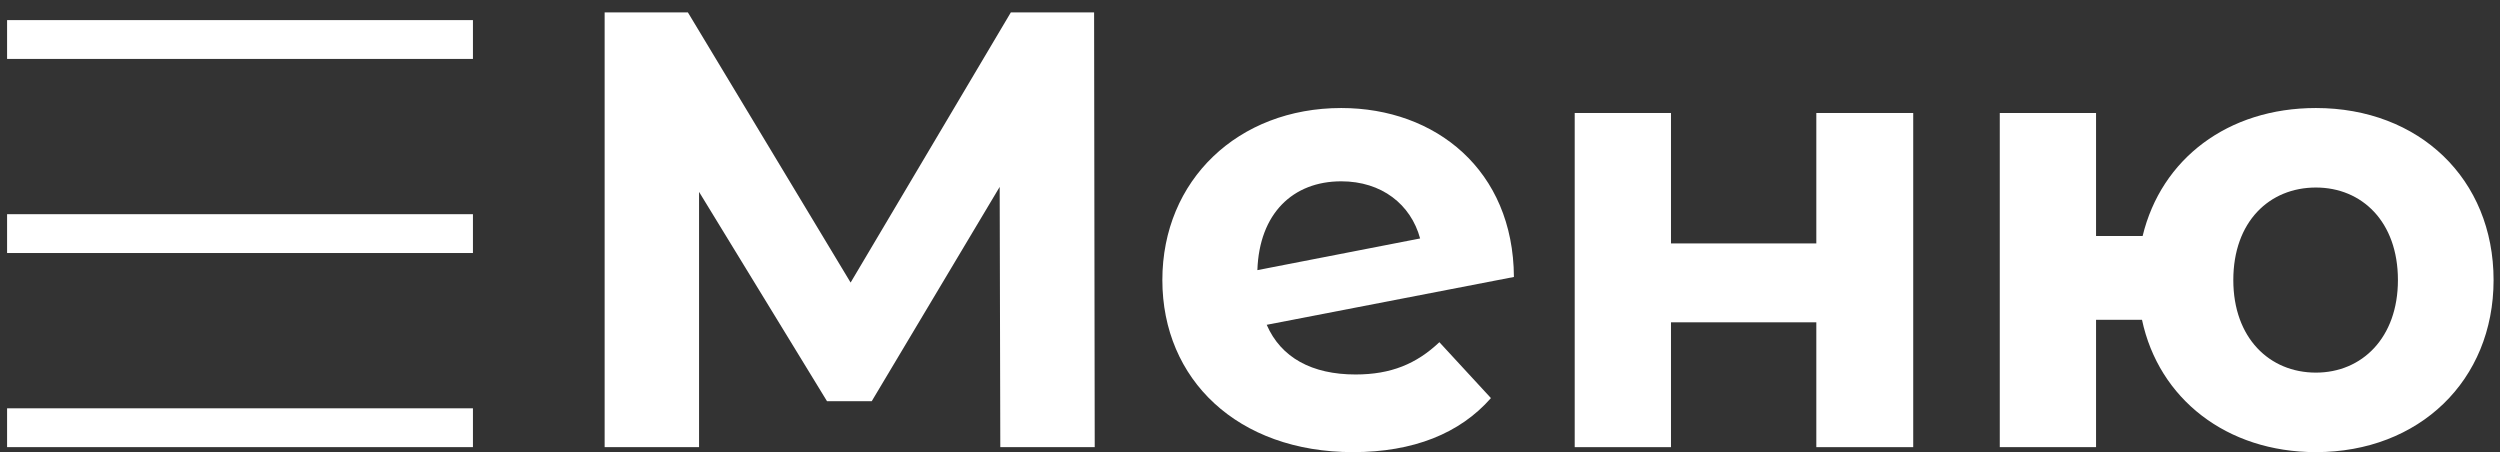
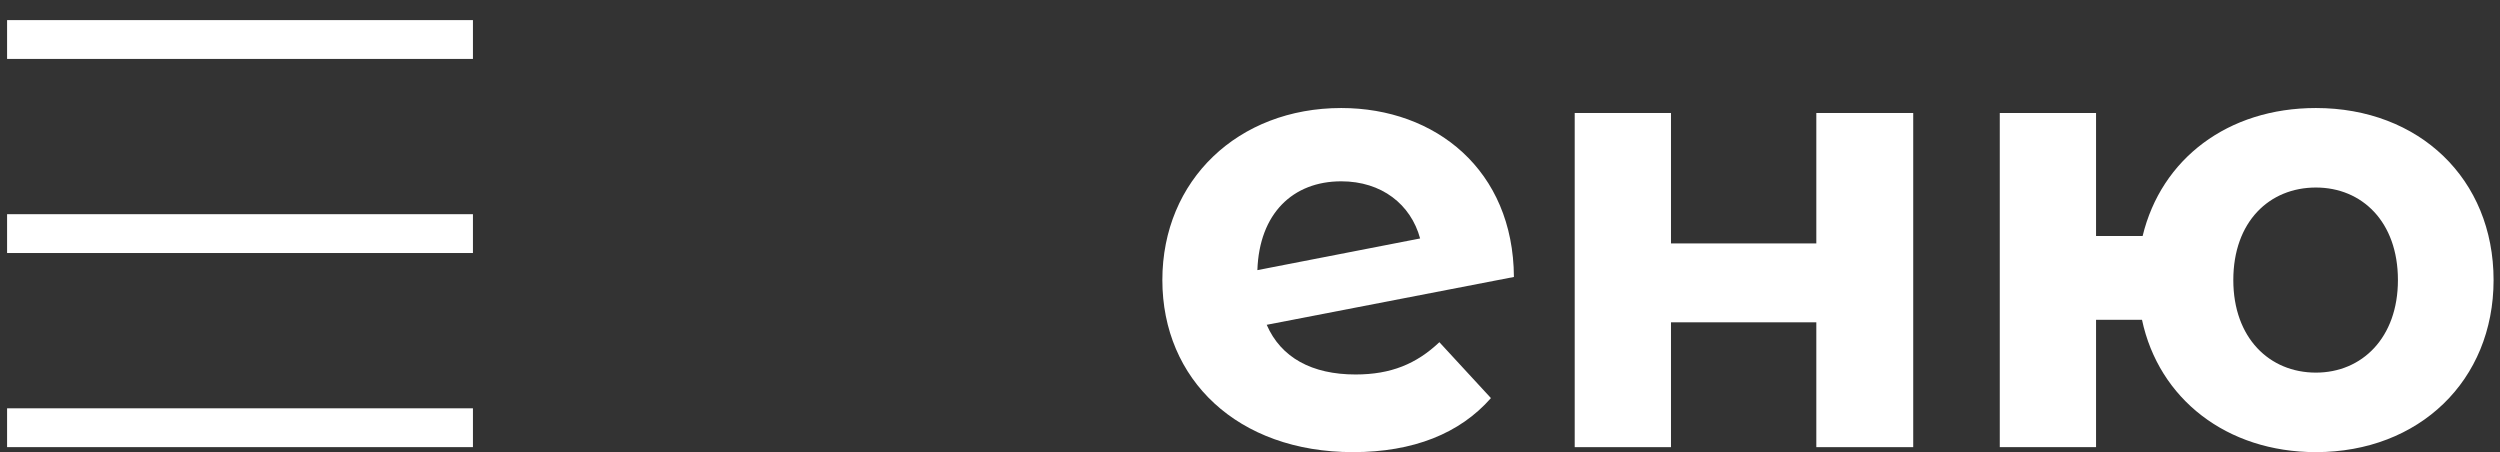
<svg xmlns="http://www.w3.org/2000/svg" width="188" height="34" viewBox="0 0 188 34" fill="none">
  <rect x="0" y="0" width="188" height="34" fill="#333333" stroke="none" />
  <path fill-rule="evenodd" clip-rule="evenodd" d="M35.565 4.431H0.533V1.512H35.565V4.431Z" fill="white" />
  <path fill-rule="evenodd" clip-rule="evenodd" d="M35.565 19.027H0.533V16.107H35.565V19.027Z" fill="white" />
  <path fill-rule="evenodd" clip-rule="evenodd" d="M35.565 33.624H0.533V30.705H35.565V33.624Z" fill="white" />
-   <path d="M82.323 33.626L82.276 0.93H76.017L63.966 21.248L51.728 0.93H45.469V33.626H52.569V14.429L62.191 30.17H65.554L75.176 14.055L75.223 33.626H82.323Z" fill="white" />
  <path d="M101.936 28.161C98.666 28.161 96.331 26.9 95.256 24.425L113.847 20.828C113.8 12.794 107.961 8.123 100.861 8.123C93.108 8.123 87.409 13.541 87.409 21.061C87.409 28.535 93.061 34 101.749 34C106.28 34 109.783 32.599 112.118 29.936L108.241 25.733C106.513 27.367 104.598 28.161 101.936 28.161ZM100.861 13.635C103.897 13.635 106.093 15.363 106.793 17.932L94.555 20.314C94.696 16.064 97.218 13.635 100.861 13.635Z" fill="white" />
  <path d="M118.418 33.626H125.658V24.238H136.588V33.626H143.874V8.497H136.588V18.306H125.658V8.497H118.418V33.626Z" fill="white" />
  <path d="M174.158 8.123C167.525 8.123 162.527 11.953 161.126 17.745H157.623V8.497H150.383V33.626H157.623V24.051H161.079C162.34 29.983 167.432 34 174.158 34C181.912 34 187.517 28.628 187.517 21.061C187.517 13.448 181.912 8.123 174.158 8.123ZM174.158 28.021C170.655 28.021 167.945 25.405 167.945 21.061C167.945 16.671 170.655 14.102 174.158 14.102C177.614 14.102 180.324 16.671 180.324 21.061C180.324 25.405 177.614 28.021 174.158 28.021Z" fill="white" />
</svg>